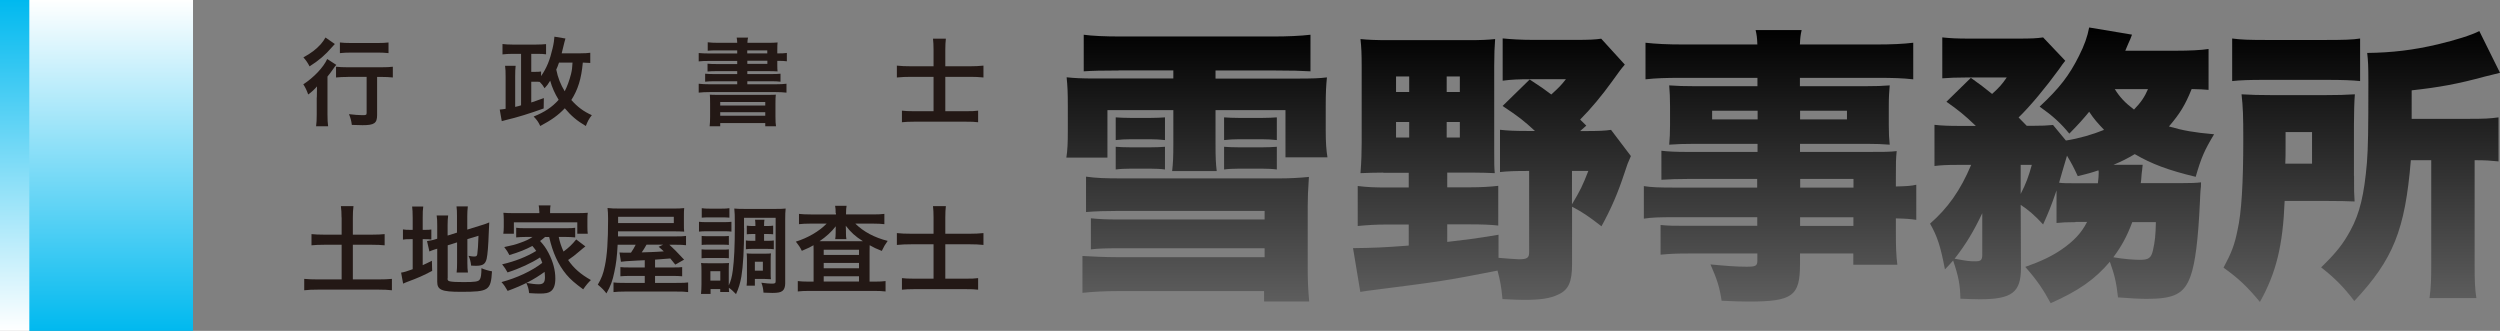
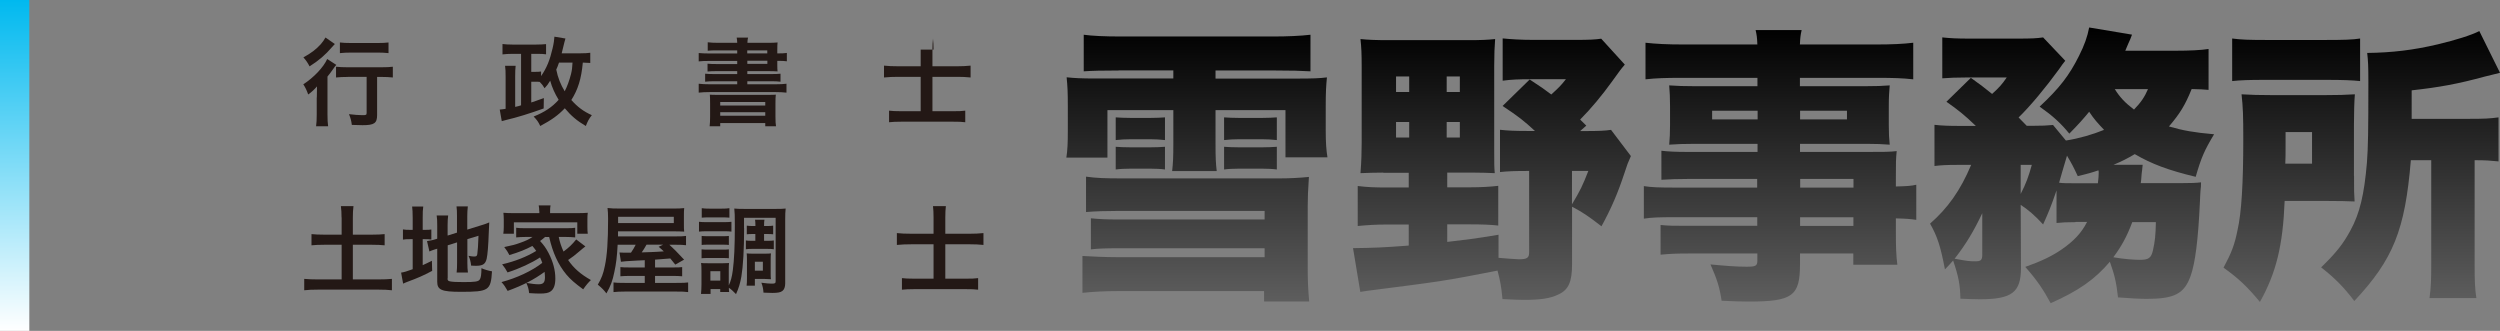
<svg xmlns="http://www.w3.org/2000/svg" xmlns:xlink="http://www.w3.org/1999/xlink" id="_レイヤー_2" viewBox="0 0 272 36">
  <rect x="0" y="0" width="272" height="36" fill="#808080" stroke="none" />
  <defs>
    <style>.cls-1{fill:#231815;}.cls-1,.cls-2,.cls-3,.cls-4{stroke-width:0px;}.cls-2{fill:url(#linear-gradient);}.cls-3{fill:url(#linear-gradient-2);}.cls-4{fill:url(#linear-gradient-3);}</style>
    <linearGradient id="linear-gradient" x1="194" y1="33" x2="194" y2="3" gradientUnits="userSpaceOnUse">
      <stop offset="0" stop-color="#5e5e5e" />
      <stop offset="1" stop-color="#000" />
    </linearGradient>
    <linearGradient id="linear-gradient-2" x1="-19.94" y1="1541.76" x2="-19.94" y2="1505.76" gradientTransform="translate(-7.9 1541.76) rotate(-180)" gradientUnits="userSpaceOnUse">
      <stop offset="0" stop-color="#fff" />
      <stop offset="1" stop-color="#00b9ef" />
    </linearGradient>
    <linearGradient id="linear-gradient-3" x1="14.99" y1="36" x2="14.99" y2="0" gradientTransform="translate(-13.4)" xlink:href="#linear-gradient-2" />
  </defs>
  <g id="head">
    <path class="cls-1" d="M34.47,10.61c0-.44,0-.5.02-1.21-.27.32-.59.62-.96.88-.16-.47-.3-.74-.53-1.11,1.11-.71,2.2-1.85,2.6-2.75l.99.64c-.11.11-.2.24-.35.46-.24.34-.34.48-.61.81v4.1c0,.55.02.97.07,1.31h-1.31c.05-.32.07-.78.07-1.32v-1.82ZM36.43,4.79q-.12.13-.32.35c-.69.81-1.44,1.46-2.43,2.08-.21-.41-.39-.66-.67-.98.83-.45,1.37-.86,1.89-1.43.23-.27.37-.47.51-.73l1.01.7ZM37.86,8.37c-.49,0-.97.02-1.3.06v-1.17c.32.04.79.06,1.3.06h3.59c.59,0,1.01-.02,1.29-.06v1.17c-.35-.04-.79-.06-1.26-.06h-.45v4.14c0,.9-.31,1.11-1.58,1.11-.36,0-.68-.01-1.17-.03-.06-.46-.13-.73-.31-1.17.56.07,1.11.11,1.44.11.42,0,.48-.02.48-.25v-3.92h-2.02ZM36.98,4.62c.3.04.69.06,1.24.06h2.85c.53,0,.89-.02,1.2-.06v1.16c-.37-.04-.76-.06-1.18-.06h-2.87c-.44,0-.89.02-1.24.06v-1.16Z" />
    <path class="cls-1" d="M64.22,6.85c-.23-.02-.42-.03-.81-.04-.16,1.75-.52,2.93-1.25,4.07.68.76,1.32,1.24,2.23,1.65-.32.41-.45.66-.65,1.18-.93-.54-1.62-1.12-2.29-1.93-.74.78-1.44,1.27-2.67,1.93-.21-.45-.36-.66-.72-1.03,1.19-.48,2.01-1.02,2.72-1.82-.42-.69-.72-1.35-.92-2.08-.25.42-.33.5-.61.82-.17-.29-.29-.45-.53-.69-.19-.02-.31-.02-.63-.02h-.29v2.26c.35-.11.61-.21,1.37-.48l-.02,1.13c-1.49.54-2.87.97-4.11,1.26-.1.03-.12.03-.29.08q-.08.02-.16.04l-.22-1.26c.3-.03.36-.03.64-.08v-3.47c0-.61-.01-.85-.06-1.21h1.15c-.04.37-.05.64-.05,1.2v3.27c.32-.07.39-.09.64-.17v-5.6h-.99c-.34,0-.73.02-1.03.06v-1.13c.35.04.65.06,1.09.06h2.55c.46,0,.78-.02,1.1-.05v1.11c-.29-.04-.5-.05-.89-.05h-.72v1.96h.29c.42,0,.59-.01.78-.04v.5c.61-.89.95-1.72,1.25-3.02.12-.49.19-1,.2-1.27l1.2.2c-.05.16-.06.2-.12.43q-.05.25-.29,1.18h2.06c.46,0,.78-.02,1.05-.06v1.11ZM60.82,6.81c-.13.37-.18.51-.3.76.18.9.48,1.64.92,2.36.26-.5.51-1.17.69-1.89.1-.41.13-.66.16-1.23h-1.47Z" />
    <path class="cls-1" d="M80.21,5.48h-2.18c-.48,0-.76.01-1.03.04v-.92c.31.04.67.06,1.16.06h2.05c-.01-.27-.02-.33-.06-.57h1.24c-.05.21-.06.29-.07.57h2.12c.53,0,.87-.01,1.16-.04-.02.19-.03.4-.03.89v.3h.08c.44,0,.68-.01.96-.05v.91c-.25-.04-.52-.05-.99-.05h-.05v.41c0,.32.01.61.03.74-.31-.02-.62-.03-1.1-.03h-2.19v.32h2.51c.54,0,.8-.01,1.1-.04v.87c-.32-.04-.6-.05-1.1-.05h-2.51v.33h3.05c.54,0,.91-.02,1.21-.06v.97c-.36-.04-.77-.06-1.21-.06h-7.12c-.46,0-.86.02-1.22.06v-.97c.31.04.71.06,1.22.06h2.97v-.33h-2.39c-.5,0-.79.01-1.1.05v-.87c.31.03.57.04,1.1.04h2.39v-.32h-2.18c-.48,0-.75.01-1.05.04v-.85c.29.03.56.04,1.05.04h2.18v-.34h-2.98c-.54,0-.86.01-1.21.05v-.91c.33.03.69.05,1.21.05h2.98v-.33ZM77.26,11.32c0-.59-.01-.77-.03-1.02.26.02.42.02,1.12.02h4.93c.71,0,.89,0,1.13-.02-.03.22-.04.46-.04,1.02v1.34c0,.54.02.84.06,1.08h-1.17v-.35h-4.9v.35h-1.15c.03-.3.05-.61.05-1.07v-1.35ZM78.36,11.48h4.9v-.38h-4.9v.38ZM78.36,12.59h4.9v-.38h-4.9v.38ZM83.48,5.48h-2.18v.33h2.18v-.33ZM81.31,6.61v.34h2.18v-.34h-2.18Z" />
-     <path class="cls-1" d="M101.57,5.4c0-.49-.02-.81-.06-1.19h1.4c-.04.37-.06.71-.06,1.2v1.8h2.68c.52,0,.99-.02,1.47-.07v1.29c-.48-.05-.88-.07-1.43-.07h-2.72v3.74h2.24c.64,0,.95-.01,1.33-.06v1.26c-.39-.05-.72-.06-1.32-.06h-5.64c-.59,0-.95.02-1.33.06v-1.26c.35.04.69.06,1.32.06h2.12v-3.74h-2.45c-.58,0-1.02.02-1.54.07v-1.29c.46.05.92.07,1.54.07h2.45v-1.81Z" />
+     <path class="cls-1" d="M101.57,5.4c0-.49-.02-.81-.06-1.19c-.04.37-.06.71-.06,1.2v1.8h2.68c.52,0,.99-.02,1.47-.07v1.29c-.48-.05-.88-.07-1.43-.07h-2.72v3.74h2.24c.64,0,.95-.01,1.33-.06v1.26c-.39-.05-.72-.06-1.32-.06h-5.64c-.59,0-.95.02-1.33.06v-1.26c.35.04.69.06,1.32.06h2.12v-3.74h-2.45c-.58,0-1.02.02-1.54.07v-1.29c.46.05.92.07,1.54.07h2.45v-1.81Z" />
    <path class="cls-1" d="M37.16,23.65c0-.45-.02-.83-.07-1.22h1.37c-.05.37-.07.75-.07,1.22v1.88h2.1c.6,0,.96-.02,1.36-.06v1.22c-.41-.04-.8-.06-1.36-.06h-2.1v3.77h2.77c.6,0,1.1-.02,1.48-.06v1.24c-.42-.05-.89-.07-1.48-.07h-6.55c-.6,0-1.09.02-1.51.07v-1.24c.39.04.88.06,1.51.06h2.56v-3.77h-1.91c-.56,0-.97.02-1.37.06v-1.22c.37.04.8.06,1.37.06h1.91v-1.88Z" />
    <path class="cls-1" d="M44.9,23.67c0-.54-.02-.87-.06-1.2h1.21c-.05.33-.06.62-.06,1.21v1.33h.23c.39,0,.54-.01.71-.04v1.09c-.22-.03-.41-.04-.74-.04h-.2v2.83c.41-.19.53-.24,1-.48l.03,1.1c-.96.51-1.53.76-2.61,1.16-.3.11-.39.16-.55.23l-.22-1.2c.32-.04.62-.14,1.26-.37v-3.27h-.24c-.4,0-.57.01-.82.05v-1.11c.23.04.41.05.82.05h.24v-1.34ZM48.69,30.3c0,.21.07.28.31.32.27.05.67.07,1.44.07,1.26,0,1.59-.05,1.75-.27.13-.18.19-.53.19-1.24.34.15.79.28,1.15.34-.13,2.08-.35,2.23-3.36,2.23-2.13,0-2.6-.2-2.6-1.11v-3.58c-.09.03-.17.05-.21.06-.32.1-.43.15-.64.24l-.26-1.13c.3-.04.67-.11,1.02-.23l.09-.03v-1.43c0-.5-.01-.76-.06-1.1h1.25c-.04.33-.06.63-.06,1.06v1.13l1.02-.32v-1.81c0-.48-.01-.7-.05-1.04h1.23c-.04.34-.06.68-.06,1.06v1.46l1.52-.47c.41-.12.58-.19.87-.31-.02.46-.03.53-.05,1.09-.05,1.47-.13,2.41-.23,2.86-.14.59-.42.77-1.19.77-.14,0-.23,0-.5-.02-.05-.45-.13-.75-.29-1.07.24.05.43.08.59.08.26,0,.33-.04.37-.26.05-.34.1-.99.13-2l-1.21.37v2.59c0,.43.02.72.06,1.04h-1.23c.04-.35.05-.58.05-1.07v-2.21l-1.02.32v3.59Z" />
    <path class="cls-1" d="M59.33,25.76c-.22.2-.33.28-.57.46.42.46.64.77.93,1.32.49.95.73,1.85.73,2.77,0,.69-.16,1.13-.49,1.38-.23.18-.58.25-1.2.25-.29,0-.72-.02-1.16-.05-.06-.5-.13-.72-.31-1.11.53.09.97.15,1.34.15.51,0,.69-.2.69-.76,0-.21-.02-.4-.04-.59-1.16.84-2.28,1.43-4.02,2.07-.24-.43-.39-.65-.67-.96,1.66-.44,3.33-1.22,4.44-2.09-.08-.24-.14-.35-.24-.59-.92.6-2.23,1.21-3.54,1.63-.19-.35-.34-.58-.59-.88,1.43-.33,2.7-.84,3.71-1.46-.16-.23-.24-.33-.42-.54-.72.38-1.44.68-2.5.99-.18-.34-.27-.5-.56-.87.94-.2,1.19-.26,1.73-.46.58-.2.97-.38,1.35-.64h-.74c-.39,0-.71.02-1.04.05v-1.05c.27.04.5.05,1.04.05h4.33c.6,0,.79-.01,1.05-.05v1.05c-.34-.03-.65-.05-1.05-.05h-.74c.11.54.26,1.01.52,1.59.57-.42.95-.78,1.38-1.32l1,.76c-.24.19-.33.25-.6.49-.56.48-.78.65-1.28.99.6.88,1.36,1.55,2.48,2.18-.27.26-.51.53-.84,1.01-.96-.71-1.36-1.06-1.83-1.61-.89-1.07-1.49-2.39-1.87-4.08h-.41ZM58.67,22.97c0-.24-.02-.42-.06-.62h1.29c-.04.21-.05.36-.05.61v.23h2.93c.51,0,.84-.01,1.17-.04-.03.22-.04.4-.04.73v.81c0,.31.01.51.04.74h-1.14v-1.24h-6.9v1.24h-1.15c.03-.23.05-.42.05-.74v-.81c0-.3-.02-.51-.04-.73.32.03.64.04,1.16.04h2.75v-.22Z" />
    <path class="cls-1" d="M70.14,28.31q-.06,0-.83.04c-1.09.06-1.58.09-1.75.13l-.16-1.01c.24.02.27.02.46.02h.79c.22-.32.36-.55.51-.86h-1.96c-.07,1.3-.16,2.06-.36,2.97-.19.95-.41,1.53-.86,2.32-.31-.4-.55-.63-.94-.95.4-.67.6-1.19.77-2.04.24-1.14.35-2.66.35-5.11,0-.52-.02-.84-.06-1.19.37.05.72.06,1.38.06h5.8c.54,0,.83-.01,1.16-.05-.03.32-.03.47-.03.83v.98c0,.35,0,.48.03.75-.39-.02-.69-.03-1.13-.03h-6.07v.55s6.18,0,6.18,0c.67,0,.93-.01,1.22-.05v1.01c-.34-.04-.57-.05-1.12-.05h-.69c.4.36.88.84,1.6,1.62l-.96.54-.54-.67q-.56.04-1.66.13v.85h1.89c.65,0,.81-.01,1.06-.04v1c-.34-.03-.61-.04-1.07-.04h-1.88v.76h2.32c.74,0,1-.01,1.28-.05v1.05c-.35-.05-.7-.06-1.4-.06h-5.39c-.6,0-.99.02-1.33.06v-1.05c.26.04.58.05,1.23.05h2.17v-.76h-1.56c-.48,0-.76.01-1.09.04v-1c.27.03.46.04,1.1.04h1.55v-.79ZM73.31,24.27v-.68h-6.06v.68h6.06ZM70.34,26.62c-.21.37-.33.57-.52.84.84-.03,1.38-.04,1.61-.06.08,0,.35-.02.79-.05-.19-.19-.29-.27-.56-.5l.49-.23h-1.81Z" />
    <path class="cls-1" d="M76.04,24.13c.26.03.44.04.86.04h1.82c.44,0,.6-.01.86-.04v1.07c-.22-.03-.37-.04-.8-.04h-1.87c-.37,0-.6.01-.86.04v-1.07ZM80.96,24.83c0,2.29-.11,4.14-.3,5.27-.13.73-.29,1.26-.58,1.9-.34-.35-.55-.54-.78-.69,0,.2.01.31.03.46h-.97v-.32h-1.05v.53h-1.04c.03-.31.05-.69.05-1.02v-1.54c0-.32-.01-.54-.04-.81.2.03.31.03.72.03h1.69q.5-.01.63-.02c-.02.17-.03.31-.03.74v1.7c.23-.51.34-.91.44-1.65.15-1.13.22-2.63.22-4.83,0-1.12-.01-1.46-.06-1.89.33.03.57.04,1.12.04h3.36c.57,0,.81-.01,1.11-.04-.04.34-.05.64-.05,1.18v6.98c0,.37-.11.66-.3.8-.2.16-.5.22-1.09.22-.34,0-.55-.01-.97-.03-.05-.5-.07-.62-.23-1.08.51.07.86.1,1.11.1.37,0,.44-.04.44-.26v-6.9h-3.44v1.14ZM76.34,25.67c.2.02.34.03.67.03h1.65c.33,0,.46-.01.64-.03v.98c-.19-.02-.34-.03-.64-.03h-1.65c-.33,0-.48.01-.67.03v-.98ZM76.34,27.13c.2.02.34.03.67.03h1.64c.34,0,.48-.01.65-.03v.97c-.19-.02-.34-.03-.67-.03h-1.63c-.32,0-.48.01-.67.03v-.97ZM76.35,22.65c.25.04.43.05.86.05h1.29c.41,0,.6-.01.86-.05v1.03c-.29-.02-.48-.03-.86-.03h-1.29c-.38,0-.6.01-.86.03v-1.03ZM77.29,30.53h1.08v-1.02h-1.08v1.02ZM81.88,25.46c-.26,0-.45.01-.63.03v-.94c.22.03.4.04.62.04h.32c0-.33-.01-.49-.04-.68h1.02c-.03.2-.04.3-.04.68h.35c.26,0,.45-.01.64-.04v.94c-.19-.02-.35-.03-.64-.03h-.35v.74h.42c.29,0,.45-.01.64-.04v.96c-.19-.03-.34-.04-.63-.04h-1.79c-.27,0-.41.01-.62.04v-.96c.19.03.37.04.62.04h.41v-.74h-.31ZM83.85,29.83c0,.28.01.41.03.55-.09-.01-.13-.01-.23-.01-.11-.01-.17-.01-.22-.01-.14-.01-.22-.01-.25-.01h-1.05v.73h-.9c.03-.21.04-.46.04-.85v-1.94c0-.32-.01-.5-.03-.72.22.02.4.03.71.03h1.22c.35,0,.54-.01.71-.03-.02.2-.03.36-.03.69v1.57ZM82.13,29.45h.87v-.97h-.87v.97Z" />
-     <path class="cls-1" d="M90.92,23.19c0-.35-.01-.55-.06-.8h1.25c-.04.23-.06.43-.06.8v.14h2.98c.49,0,.88-.02,1.19-.06v1.12c-.36-.04-.73-.06-1.19-.06h-1.97c.87.87,2.08,1.52,3.52,1.88-.29.4-.41.61-.64,1.09-.65-.26-.82-.34-1.32-.62q-.01.34-.01.66v3.3h.58c.52,0,.84-.02,1.16-.06v1.13c-.33-.04-.72-.06-1.25-.06h-7.04c-.53,0-.92.02-1.26.06v-1.13c.33.04.68.06,1.18.06h.54v-3.39c0-.3,0-.36-.01-.57-.37.22-.48.27-1.27.61-.2-.41-.32-.58-.65-1,1.31-.41,2.53-1.12,3.35-1.96h-1.83c-.46,0-.83.02-1.18.06v-1.12c.3.04.72.06,1.27.06h2.75v-.14ZM90.92,25.13s0-.18.01-.51c-.45.59-1.04,1.13-1.76,1.62h4.71c-.86-.55-1.3-.96-1.86-1.68.01.3.02.49.02.56v.23c0,.28.01.48.05.67h-1.22c.03-.18.05-.38.05-.68v-.22ZM89.62,27.74h3.84v-.57h-3.84v.57ZM89.62,29.19h3.84v-.58h-3.84v.58ZM89.62,30.63h3.84v-.57h-3.84v.57Z" />
    <path class="cls-1" d="M101.57,23.62c0-.49-.02-.81-.06-1.19h1.4c-.04.37-.06.71-.06,1.2v1.8h2.68c.52,0,.99-.02,1.47-.07v1.29c-.48-.05-.88-.07-1.43-.07h-2.72v3.74h2.24c.64,0,.95-.01,1.33-.06v1.26c-.39-.05-.72-.06-1.32-.06h-5.64c-.59,0-.95.02-1.33.06v-1.26c.35.04.69.06,1.32.06h2.12v-3.74h-2.45c-.58,0-1.02.02-1.54.07v-1.29c.46.05.92.07,1.54.07h2.45v-1.81Z" />
    <path class="cls-2" d="M121.71,7.67c-1.87,0-2.88.03-3.8.09v-3.98c.95.13,2.31.19,3.99.19h16.65c1.49,0,2.92-.06,4.03-.19v3.98c-1.14-.06-1.97-.09-3.8-.09h-6.53v.88h8.85c1.74,0,2.47-.03,3.27-.13-.09.94-.13,1.6-.13,3.13v2.66c0,1.32.06,2.13.19,2.91h-4.57v-5.14h-7.61v3.66c0,1.53.03,2.13.13,2.97h-4.85c.1-.88.13-1.47.13-2.97v-3.66h-7.17v5.17h-4.47c.13-.81.16-1.66.16-2.85v-2.76c0-1.47-.03-2.16-.13-3.13.89.09,1.52.13,3.27.13h8.34v-.88h-5.93ZM137.59,22.95h-16.01c-1.17,0-2.35.03-3.42.12v-3.85c1.14.16,2.12.19,3.9.19h17.18c1.11,0,2.16-.06,3.17-.16-.1,1.44-.13,2.35-.13,3.19v6.76c0,1.25.03,2.16.16,3.6h-4.91v-1.13h-15.92c-1.27,0-2.6.06-3.84.19v-4.01c.98.06,2.5.13,3.65.13h16.17v-.97h-15.92c-1.33,0-2.19.03-2.98.12v-3.38c.92.09,1.59.13,3.08.13h15.82v-.94ZM126.75,15.24c-.51-.06-1.11-.09-1.62-.09h-2.09c-.54,0-1.17.03-1.65.09v-2.47c.35.03,1.05.06,1.65.06h2.09c.63,0,1.24-.03,1.62-.06v2.47ZM126.75,18.44c-.38-.06-1.11-.09-1.62-.09h-2.09c-.54,0-1.27.03-1.65.09v-2.47c.29.03,1.01.06,1.65.06h2.09c.63,0,1.24-.03,1.62-.06v2.47ZM138.92,15.24c-.48-.06-1.11-.09-1.62-.09h-2.47c-.54,0-1.17.03-1.65.09v-2.47c.35.03,1.05.06,1.65.06h2.47c.6,0,1.24-.03,1.62-.06v2.47ZM138.92,18.44c-.38-.06-1.11-.09-1.62-.09h-2.47c-.54,0-1.27.03-1.65.09v-2.47c.29.03,1.05.06,1.65.06h2.47c.6,0,1.24-.03,1.62-.06v2.47Z" />
    <path class="cls-2" d="M150.49,18.78c-.89,0-1.71.03-2.47.06.1-1.22.13-2.32.13-3.26V7.13c0-1.19-.03-2-.13-2.88.89.09,1.74.12,3.17.12h8.5c1.4,0,2.12-.03,2.98-.12-.06.85-.1,1.63-.1,2.91v8.99c0,1.79,0,2,.06,2.69-.63-.03-1.46-.06-2.28-.06h-2.89v1.6h2.47c1.24,0,2.19-.06,3.08-.16v4.32c-.79-.09-1.74-.13-3.08-.13h-2.47v1.91c2.12-.25,2.95-.34,5.58-.78v2.51c.73.06,1.87.16,2.22.16.89,0,1.11-.16,1.11-.75v-8.86h-.19c-1.33,0-2.16.03-2.98.12v-4.6c.82.09,1.55.13,2.98.13h.82c-1.14-1.06-1.78-1.57-3.52-2.72l2.95-2.88c1.2.78,1.65,1.1,2.35,1.63.82-.75,1.05-.97,1.59-1.66h-3.9c-1.14,0-2.03.03-2.98.16v-4.6c.92.09,1.97.16,3.36.16h4.57c1.46,0,2.16-.03,2.79-.13l2.57,2.82c-.48.56-.54.66-1.4,1.85-1.08,1.5-2.25,2.91-3.46,4.13l.67.66-.67.59h.54c1.46,0,2.16-.03,2.82-.13l2.16,2.85c-.32.72-.41.94-.7,1.85-.7,2.13-1.43,3.85-2.5,5.79-1.43-1.1-2-1.5-3.2-2.13v6.26c0,1.91-.38,2.79-1.49,3.29-.89.44-1.97.59-3.77.59-.57,0-1.11-.03-2.31-.09-.13-1.38-.25-2-.54-3.1-5.55,1.1-6.47,1.22-13.38,2.1-.73.09-1.01.13-1.55.22l-.79-4.76c2.16-.03,3.2-.06,6.06-.28v-2.29h-2.47c-1.05,0-2.06.06-3.08.16v-4.35c1.05.13,1.93.16,3.11.16h2.44v-1.6h-2.76ZM151.89,8.32v1.69h1.43v-1.69h-1.43ZM151.89,13.27v1.69h1.43v-1.69h-1.43ZM157.4,10.01h1.43v-1.69h-1.43v1.69ZM157.4,14.96h1.43v-1.69h-1.43v1.69ZM171.03,22.23c.92-1.53,1.17-2.07,1.78-3.63h-1.78v3.63Z" />
    <path class="cls-2" d="M191.23,19.47h-7.58c-1.08,0-2.03.03-2.89.09v-3.16c.76.09,1.52.13,2.95.13h7.51v-.88h-6.85c-1.14,0-1.97.03-2.76.09.06-.63.09-1.32.09-2.13v-2.07c0-.88-.03-1.5-.09-2.25.89.06,1.55.09,2.85.09h6.75v-.91h-8.31c-1.68,0-2.69.03-3.87.16v-3.98c1.08.12,2.28.19,4.15.19h8.02c-.03-.75-.06-1-.19-1.57h5.01c-.13.56-.16.88-.19,1.57h8.21c1.84,0,3.04-.06,4.12-.19v3.98c-1.17-.13-2.22-.16-3.8-.16h-8.53v.91h7.04c1.3,0,1.97-.03,2.73-.09-.06.72-.1,1.25-.1,2.25v2.07c0,1,.03,1.41.1,2.13-.73-.06-1.52-.09-2.5-.09h-7.26v.88h7.29c1.93,0,2.41,0,3.23-.09-.09.88-.09,1.22-.09,2.88v.97c1.17-.03,1.68-.06,2.22-.19v3.82c-.63-.09-1.01-.13-2.22-.16v1.5c0,1.69.03,2.47.16,3.54h-4.79v-1.22h-5.8v1.19c0,3.44-.82,4.04-5.58,4.04-.86,0-1.74-.03-2.95-.09-.22-1.47-.48-2.29-1.21-3.95,1.68.16,2.82.25,3.93.25.98,0,1.17-.09,1.17-.66v-.78h-7.36c-1.43,0-2.12.03-3.17.13v-3.23c.95.09,1.27.09,3.01.09h7.51v-.94h-8.85c-1.9,0-2.63.03-3.49.16v-3.54c.82.13,1.65.16,3.42.16h8.91v-.94ZM186.28,12.05v.94h4.95v-.94h-4.95ZM195.85,12.99h5.1v-.94h-5.1v.94ZM201.66,20.41v-.94h-5.8v.94h5.8ZM195.85,24.58h5.8v-.94h-5.8v.94Z" />
    <path class="cls-2" d="M225.81,24.17c-1.01,0-1.4.03-2.06.09v-3.54c-.6,1.75-.89,2.44-1.46,3.7-.92-1-1.62-1.6-2.44-2.13l.03,6.86c0,2.66-.98,3.41-4.47,3.41-.7,0-1.14-.03-2.12-.06-.03-1.53-.19-2.38-.79-4.16-.29.34-.44.5-.89.97-.48-2.51-.82-3.57-1.62-4.98,1.93-1.69,3.3-3.6,4.47-6.39h-1.52c-1.08,0-1.74.03-2.47.12v-4.48c.76.09,1.59.12,2.76.12h1.74c-1.24-1.19-1.9-1.72-3.2-2.63l2.66-2.6c1.08.78,1.43,1.03,2.31,1.75.73-.66,1.08-1.03,1.59-1.79h-4.44c-.92,0-1.81.03-2.57.09v-4.45c.89.09,1.55.13,2.95.13h5.23c1.59,0,2.09-.03,2.79-.13l2.41,2.54c-.19.22-.41.53-.67.91-1.43,1.97-3.17,4.07-4.41,5.26q.51.5.89.91h.51c1.11,0,1.74-.03,2.35-.09l1.4,1.69c1.43-.22,2.92-.66,4.15-1.16-.76-.81-1.08-1.16-1.62-1.97-.67.81-1.08,1.28-2.16,2.38-.95-1.16-1.81-1.94-3.23-2.94,2.19-2.04,3.23-3.41,4.28-5.51.6-1.19.92-2.1,1.11-3.1l4.66.78q-.06.19-.19.5c-.06.12-.35.78-.54,1.25h5.48c1.52,0,2.76-.06,3.58-.19v4.45c-.6-.06-.86-.06-1.84-.09-.7,1.72-1.24,2.63-2.47,4.07,1.52.44,2.73.66,4.91.85-1.05,1.75-1.4,2.54-2,4.63-2.98-.72-4.76-1.38-6.63-2.47-.79.47-1.4.78-2.31,1.16h3.17q-.03.25-.06.59c-.03.13-.03.28-.06.5,0,.09,0,.12-.03.41,0,.13-.03.28-.06.5h4.18c1.4,0,1.87-.03,2.38-.09,0,.41,0,.47-.06.94-.03.38-.03.59-.06,1.19-.19,4.13-.51,6.64-1.01,8.05-.7,1.94-1.74,2.5-4.79,2.5-.7,0-1.81-.06-3.11-.16-.19-1.66-.38-2.47-.89-3.88-1.62,1.91-3.39,3.16-6.44,4.51-.79-1.47-1.49-2.51-2.76-3.95,1.78-.63,2.92-1.19,3.93-1.88,1.33-.91,2.19-1.82,2.79-3.01h-1.27ZM215.67,23.2c-.92,1.94-1.78,3.38-3.01,4.95.16.03.25.03.35.06,1.01.19,1.3.22,1.9.22s.76-.12.76-.72v-4.51ZM219.85,21.1c.57-1.1.86-1.88,1.21-3.16h-1.21v3.16ZM228.25,19.94c.06-.41.09-.91.09-1.16,0-.06,0-.12-.03-.25-.63.22-1.17.38-2.25.63-.48-1.03-.67-1.38-1.17-2.22q-.06.25-.51,1.72c-.13.47-.22.75-.35,1.22.44.06.92.06,2.12.06h2.09ZM231.99,24.17c-.57,1.53-1.17,2.63-2.06,3.82,1.08.19,2.22.28,2.88.28.95,0,1.24-.19,1.43-1.03.22-.97.29-1.63.32-3.07h-2.57ZM230.09,9.7c.57.91,1.14,1.5,2.09,2.22.79-.81,1.17-1.41,1.52-2.22h-3.61Z" />
    <path class="cls-2" d="M256.12,19.13c0,1.72,0,1.88.06,2.79-.76-.03-1.55-.06-3.36-.06h-4.25c-.19,4.85-.92,7.83-2.69,10.99-1.43-1.72-2.35-2.57-3.96-3.73.86-1.6,1.2-2.47,1.52-4.07.44-1.91.63-5.14.63-9.9,0-2.5-.03-3.48-.19-4.89,1.08.06,1.84.09,3.42.09h5.52c1.62,0,2.35-.03,3.39-.09-.06.75-.1,1.97-.1,3.35v5.51ZM242.86,4.19c1.01.13,1.81.16,3.84.16h6.18c2.16,0,3.08-.03,3.9-.16v4.63c-.86-.09-1.9-.13-3.65-.13h-6.75c-1.65,0-2.6.03-3.52.13v-4.63ZM251.55,17.81v-3.44h-2.88v1.53c0,1.06,0,1.1-.03,1.91h2.92ZM262.3,17.44c-.63,7.58-1.9,10.77-6.15,15.31-1.17-1.53-2.06-2.44-3.61-3.66,1.65-1.6,2.41-2.57,3.2-4.04,1.01-1.85,1.49-3.91,1.78-7.33.13-1.66.16-3.41.16-8.83,0-1.72-.03-2.29-.13-3.13,2.69-.03,5.04-.31,7.7-.94,1.97-.47,3.65-1,4.5-1.44l2.25,4.54c-.67.16-.82.22-1.65.41-2.98.81-4.91,1.16-7.96,1.5v3.1h6.25c1.65,0,2.25-.03,3.2-.16v4.79c-.95-.09-1.36-.13-2.6-.13v11.4c0,1.72.03,2.57.19,3.6h-5.1c.16-1.13.19-2.04.19-3.6v-11.4h-2.22Z" />
-     <rect class="cls-3" x="3.09" y="0" width="17.91" height="36" />
    <rect class="cls-4" width="3.19" height="36" />
  </g>
</svg>